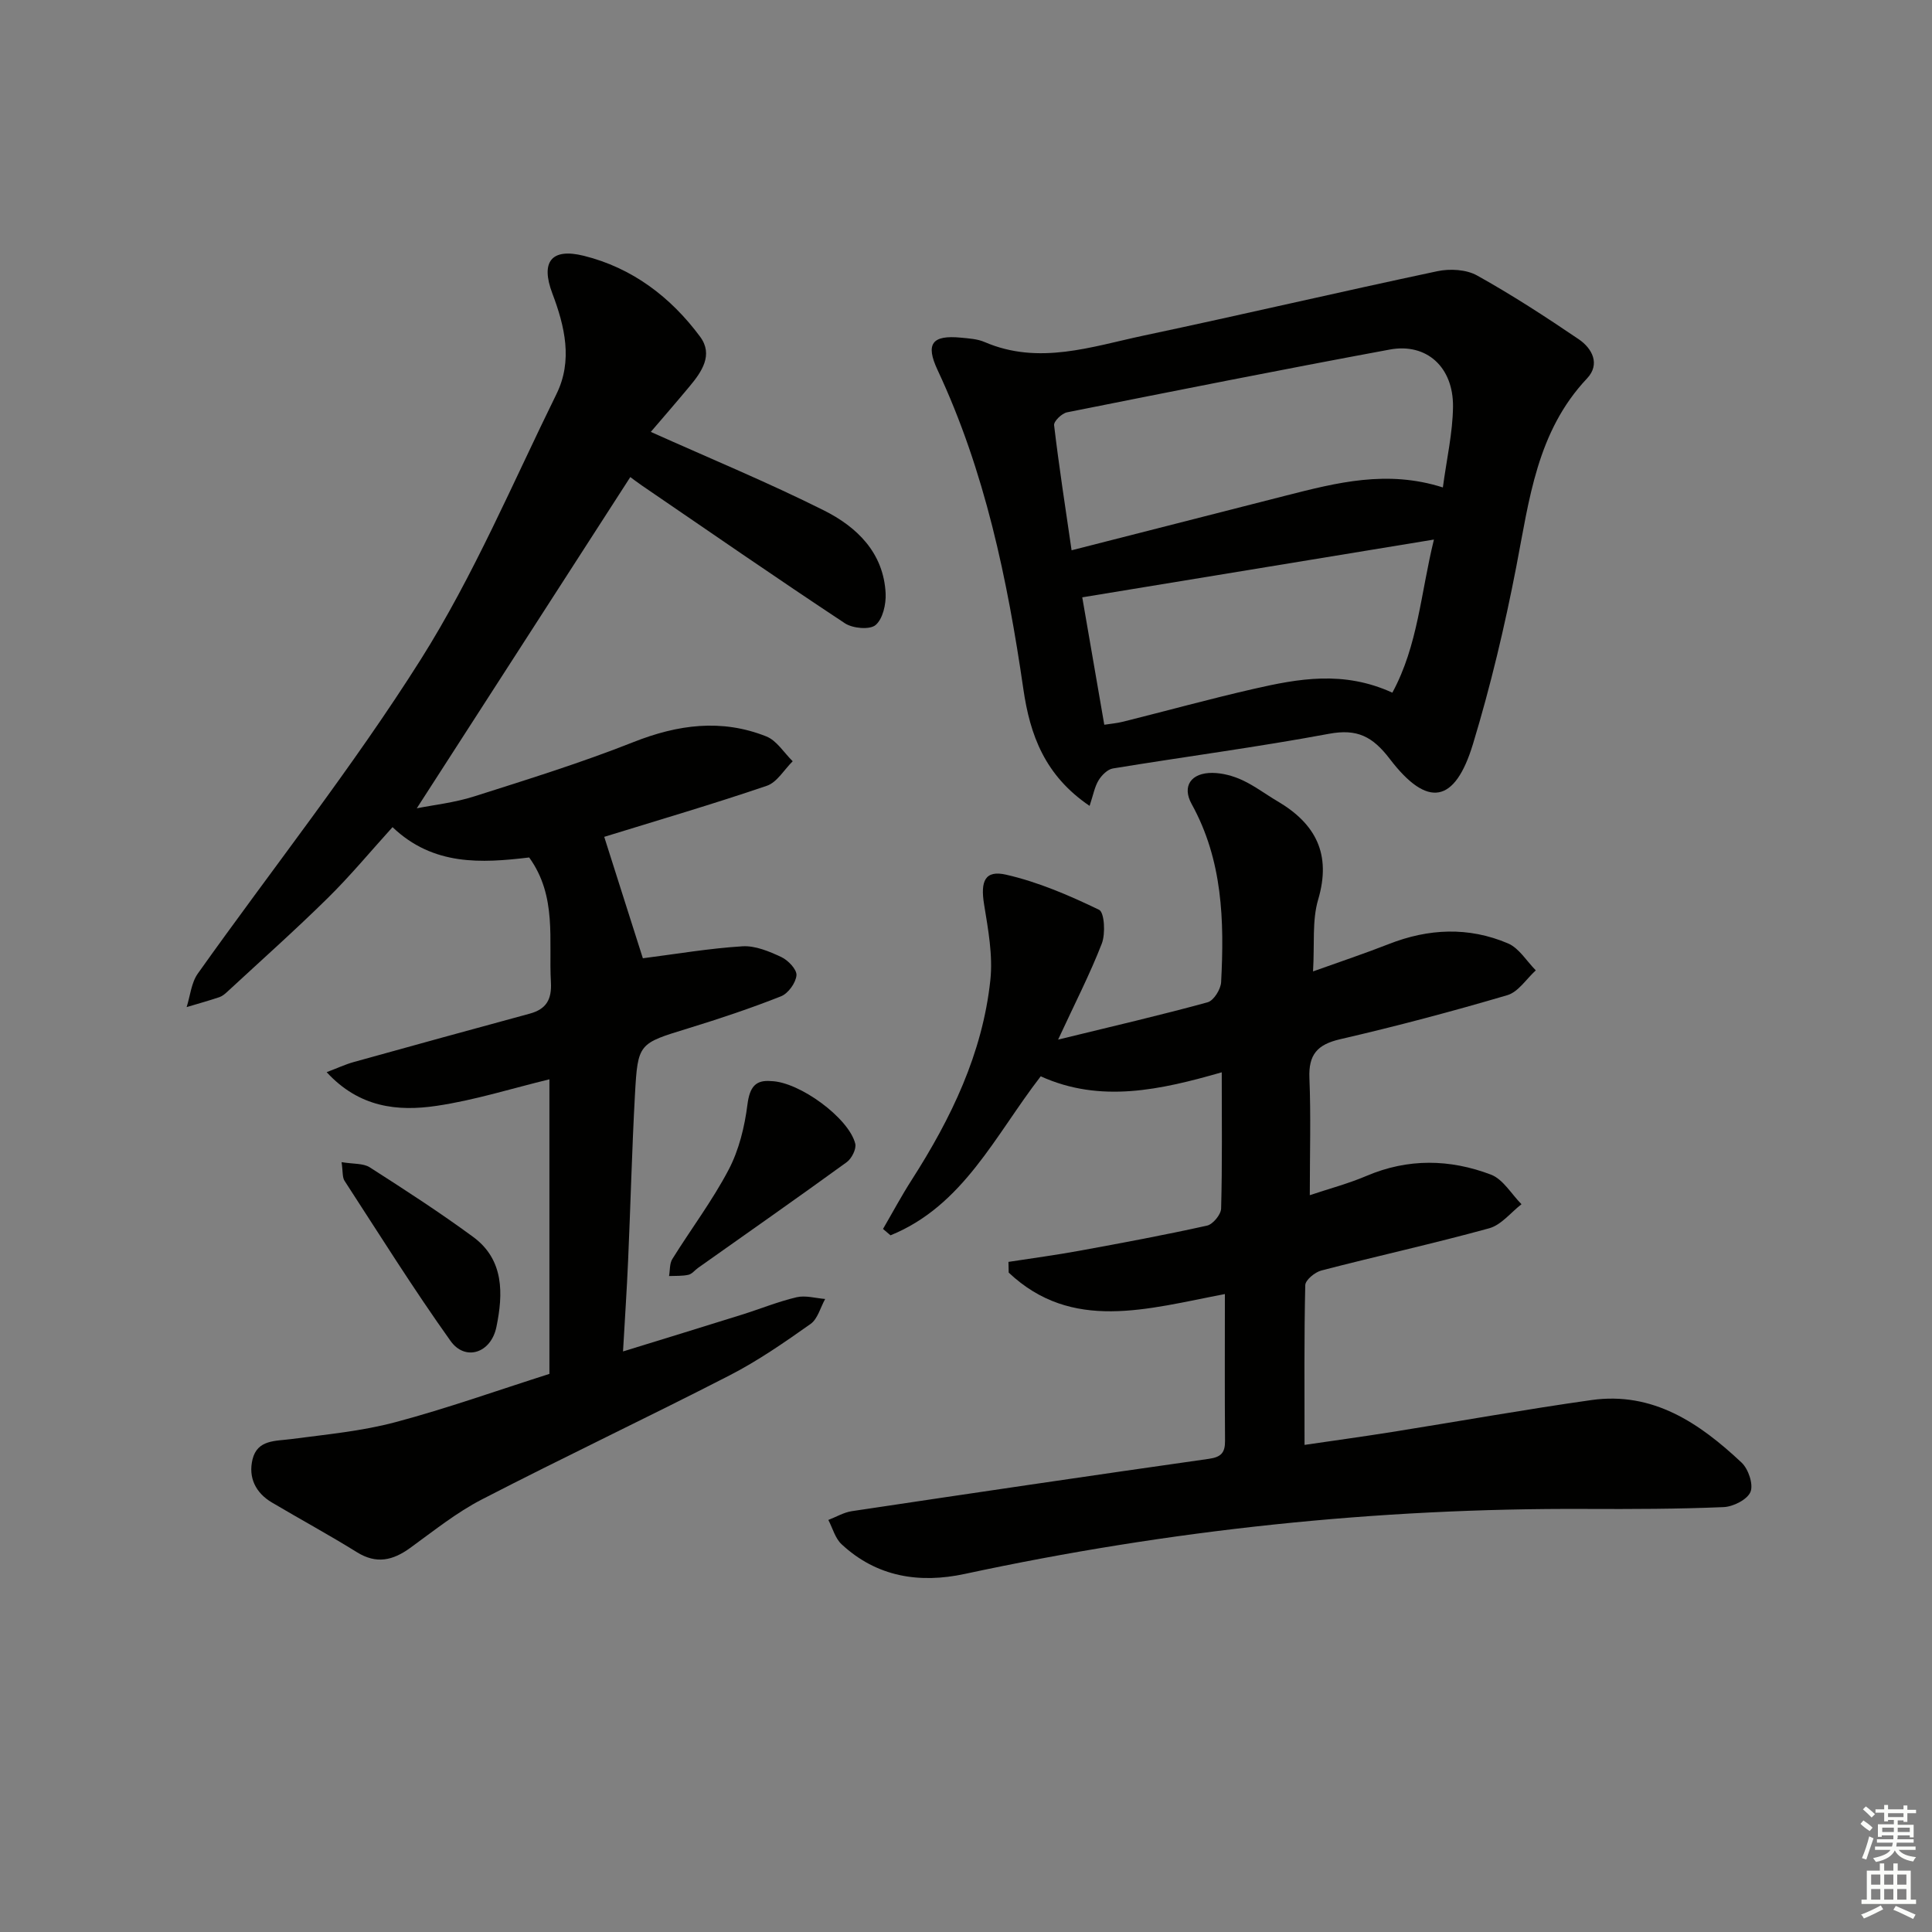
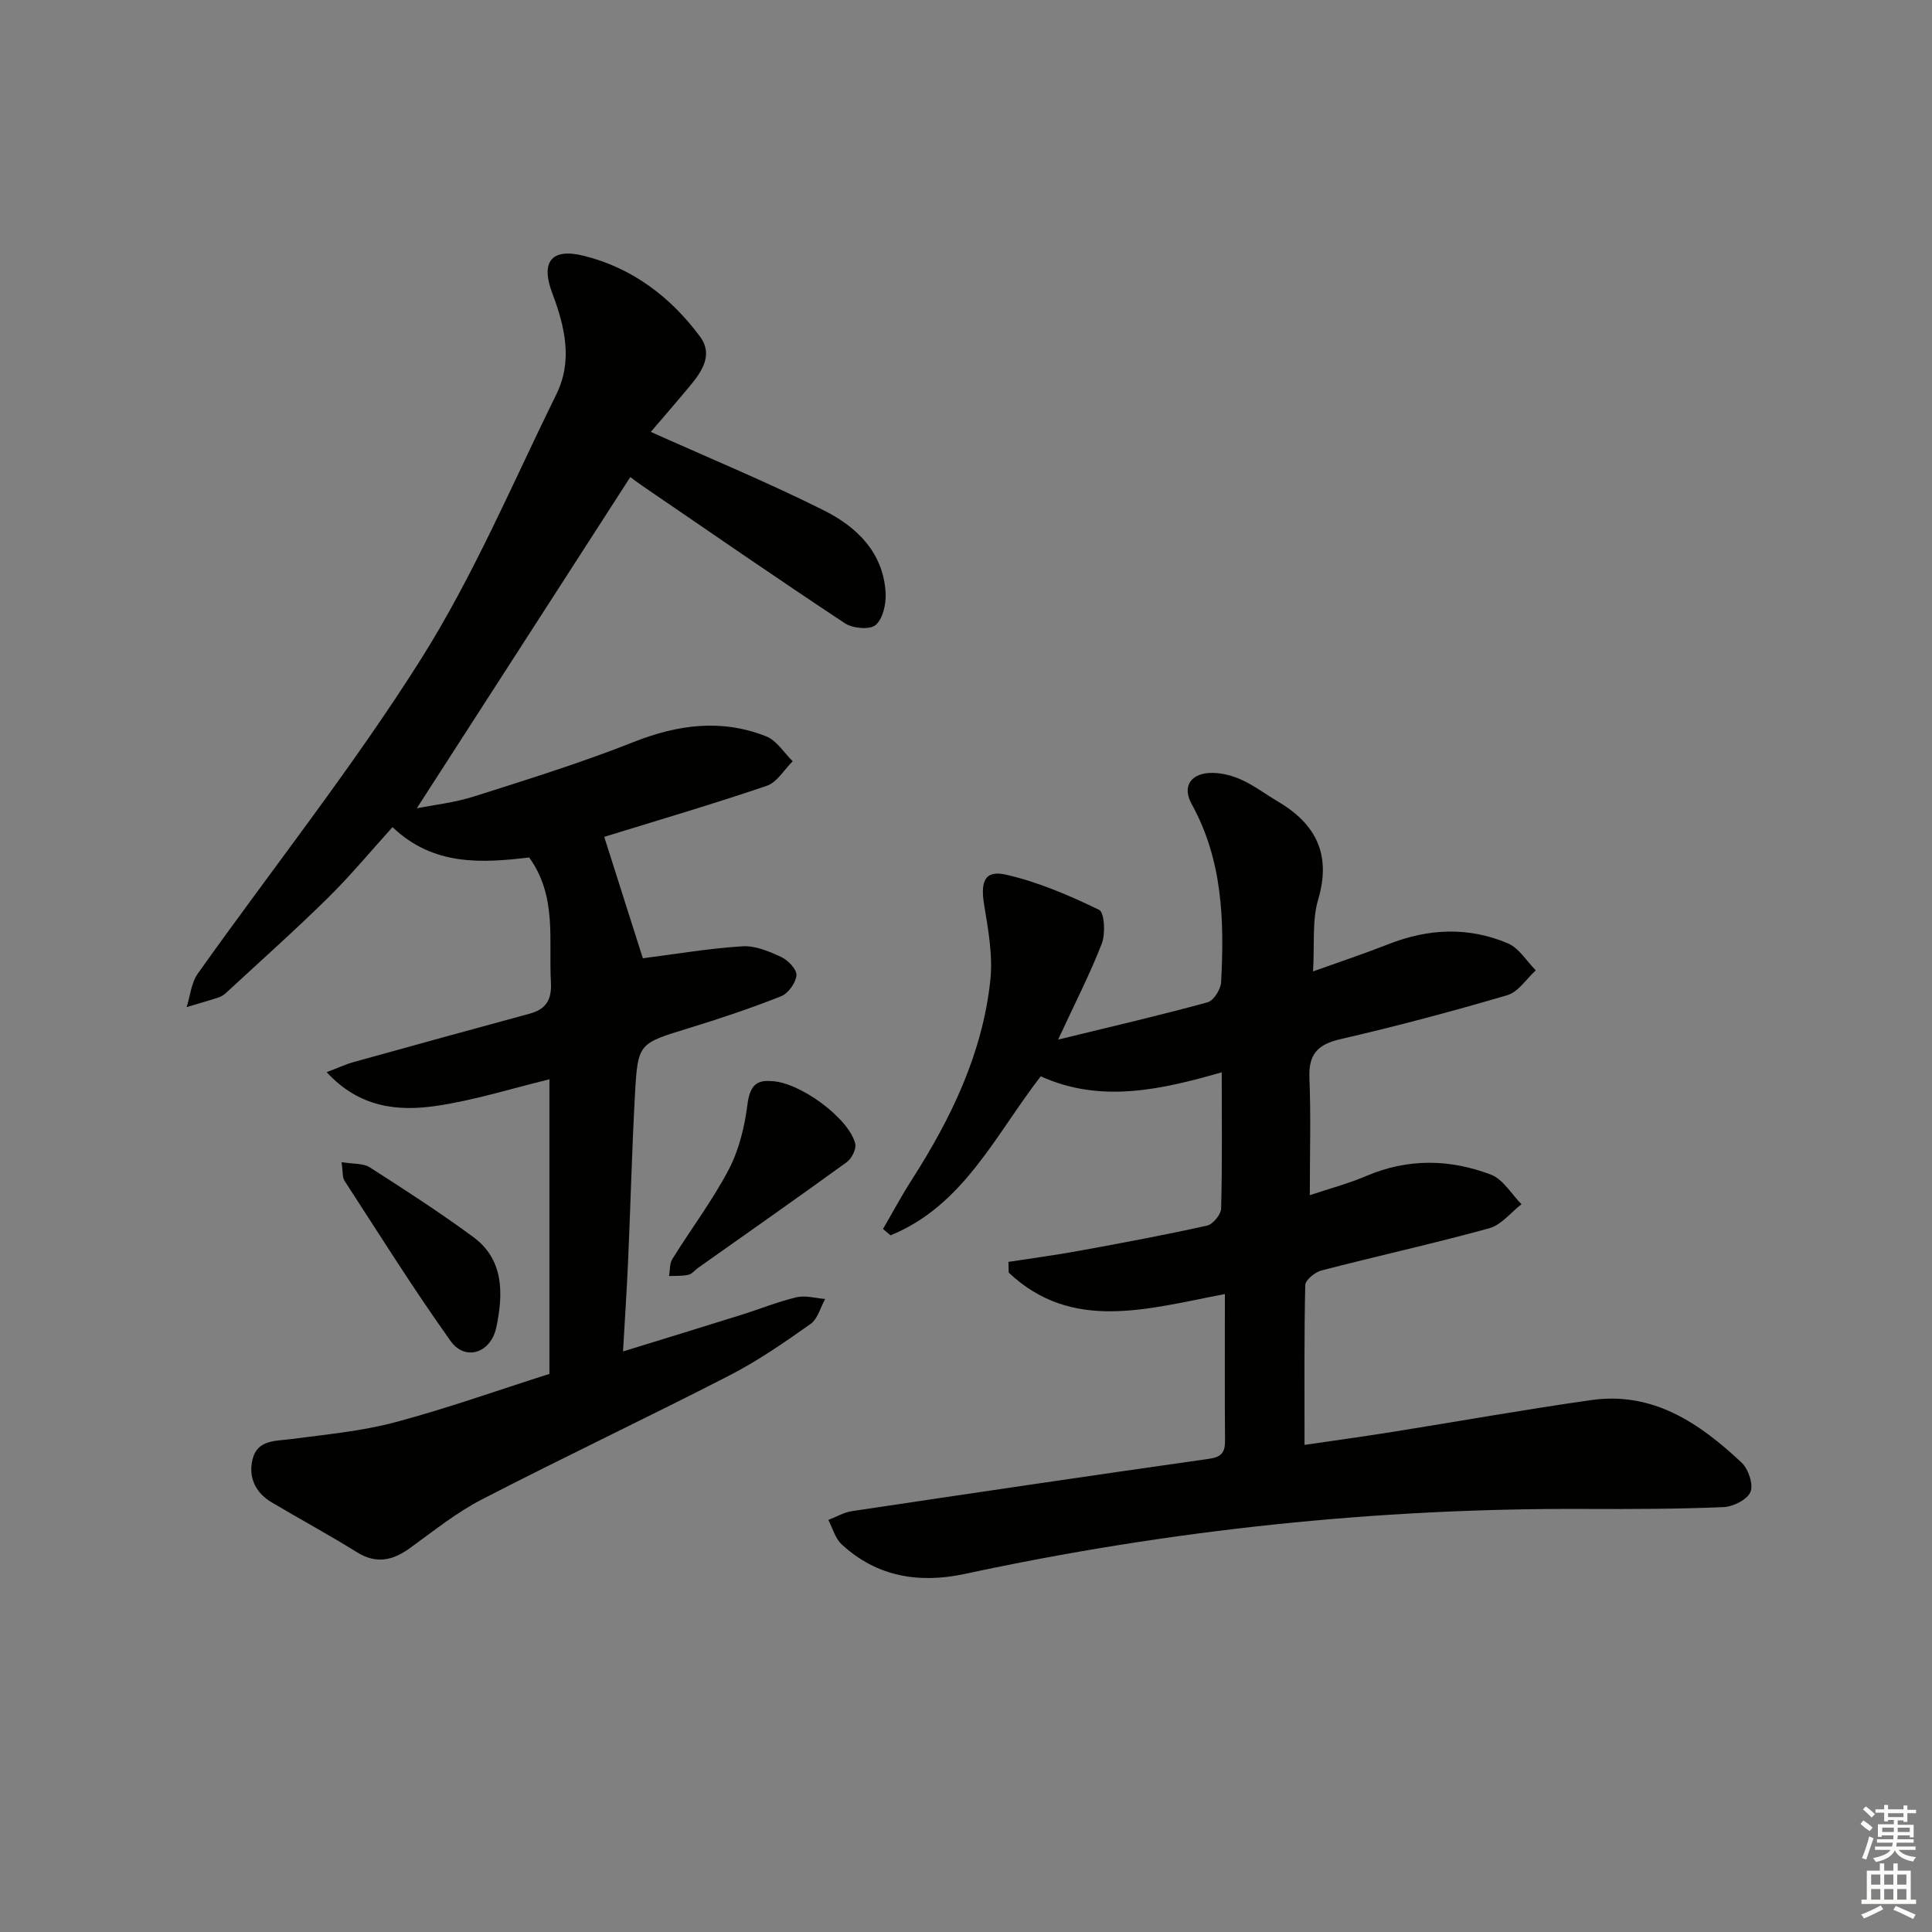
<svg xmlns="http://www.w3.org/2000/svg" enable-background="new 0 0 400 400" viewBox="0 0 400 400">
  <rect x="0" y="0" width="400" height="400" fill="#808080" stroke="none" />
  <g fill="#010100">
    <path d="m134.74 89.42c12.37 5.55 24.31 10.48 35.83 16.25 6.84 3.42 12.37 8.76 12.79 17.19.11 2.23-.58 5.28-2.08 6.55-1.21 1.02-4.73.7-6.34-.36-14.12-9.33-28.05-18.97-42.03-28.52-1.07-.73-2.1-1.53-2.41-1.76-14.83 23.01-29.55 45.84-44.21 68.58 3.38-.68 7.78-1.15 11.91-2.47 11.04-3.51 22.14-6.96 32.9-11.22 9.23-3.66 18.3-4.88 27.56-1.19 2.16.86 3.66 3.38 5.46 5.14-1.77 1.74-3.24 4.36-5.36 5.08-11.13 3.79-22.42 7.1-33.66 10.57.09.3 8.33 26.2 8 25.14 7.02-.9 13.8-2.06 20.63-2.48 2.65-.16 5.54 1.06 8.04 2.23 1.41.66 3.24 2.59 3.13 3.78-.14 1.57-1.71 3.75-3.19 4.34-6.31 2.5-12.77 4.65-19.27 6.65-10.21 3.14-10.39 3.03-10.98 13.72-.63 11.46-.91 22.94-1.42 34.41-.26 5.96-.66 11.91-1.05 18.75 8.56-2.64 16.56-5.09 24.54-7.59 3.81-1.19 7.53-2.72 11.4-3.63 1.84-.43 3.93.2 5.91.36-.98 1.76-1.54 4.12-3.02 5.17-5.41 3.82-10.91 7.64-16.79 10.66-17 8.73-34.28 16.9-51.26 25.67-5.28 2.72-10.01 6.54-14.86 10.05-3.58 2.59-6.97 3.39-11.01.88-5.78-3.59-11.77-6.84-17.63-10.31-3.37-2-4.89-5.18-3.99-8.9 1-4.13 4.75-3.78 8.07-4.22 7.2-.95 14.52-1.63 21.5-3.49 10.7-2.85 21.17-6.59 31.9-10 0-20.42 0-40.71 0-60.99-7.8 1.89-15.51 4.34-23.4 5.5-7.99 1.18-15.96.37-22.72-6.98 2.23-.84 3.88-1.62 5.62-2.1 12.13-3.37 24.26-6.72 36.41-10.01 3.44-.93 4.6-2.93 4.4-6.53-.49-8.71 1.31-17.76-4.5-25.81-9.89 1.18-19.86 1.77-28.29-6.28-4.5 4.96-8.72 10.06-13.41 14.68-6.75 6.65-13.84 12.96-20.8 19.4-.48.45-1.04.92-1.64 1.12-2.24.75-4.51 1.38-6.78 2.06.74-2.32.96-5.02 2.3-6.92 15.41-21.7 32.01-42.62 46.19-65.08 10.93-17.33 19.01-36.48 28.09-54.95 3.39-6.89 1.73-13.97-.87-20.83-2.45-6.49-.23-9.45 6.52-7.77 10.02 2.49 17.99 8.53 24.08 16.75 2.78 3.75.34 7.27-2.2 10.31-2.75 3.3-5.56 6.54-8.01 9.4z" />
    <path d="m219.07 215.24c11.39-2.78 21.23-5.06 30.96-7.73 1.25-.34 2.71-2.68 2.79-4.16.67-12.71.33-25.25-6.1-36.88-2.07-3.74-.08-6.49 4.3-6.45 2.08.02 4.29.62 6.19 1.5 2.54 1.18 4.82 2.92 7.25 4.35 7.95 4.67 11.23 10.96 8.45 20.38-1.28 4.33-.72 9.19-1.06 14.87 5.78-2.07 10.76-3.73 15.65-5.65 8.25-3.25 16.57-3.62 24.71-.15 2.3.98 3.86 3.67 5.76 5.58-1.95 1.77-3.62 4.47-5.89 5.14-11.45 3.37-22.99 6.44-34.62 9.12-4.75 1.1-6.56 3.2-6.36 8.05.32 7.77.08 15.57.08 24.24 3.86-1.3 7.93-2.37 11.76-4 8.59-3.66 17.26-3.48 25.74-.26 2.52.96 4.24 4.03 6.33 6.13-2.21 1.71-4.19 4.29-6.68 4.98-11.51 3.17-23.19 5.74-34.75 8.74-1.34.35-3.32 1.97-3.34 3.05-.25 10.77-.15 21.55-.15 33.06 5.78-.85 11.94-1.69 18.09-2.67 13.77-2.19 27.49-4.66 41.29-6.61 12.76-1.81 22.41 4.78 31.1 12.94 1.41 1.32 2.49 4.51 1.85 6.07-.65 1.59-3.58 3.07-5.57 3.15-9.48.4-18.98.42-28.48.38-43.36-.21-86.21 4.34-128.6 13.45-9.38 2.02-18.23.66-25.53-6.14-1.33-1.23-1.85-3.33-2.74-5.03 1.62-.62 3.19-1.57 4.87-1.82 24.62-3.69 49.24-7.33 73.89-10.83 2.57-.36 3.39-1.28 3.37-3.74-.08-9.96-.03-19.92-.03-30.38-16.16 3.08-31.65 7.91-44.76-4.44-.02-.74-.04-1.48-.05-2.22 4.93-.76 9.88-1.42 14.78-2.32 8.8-1.61 17.6-3.25 26.34-5.19 1.21-.27 2.87-2.28 2.91-3.53.25-9.14.13-18.3.13-28.21-12.69 3.64-25.09 6.44-37.48.83-9.41 12.16-16.03 26.81-31.1 32.92-.52-.44-1.03-.88-1.55-1.32 1.97-3.39 3.83-6.87 5.95-10.17 8.15-12.72 14.65-26.16 16.27-41.34.55-5.14-.46-10.53-1.3-15.71-.77-4.77.17-7.14 4.59-6.12 6.64 1.52 13.06 4.29 19.22 7.26 1.11.54 1.36 4.93.57 6.99-2.44 6.3-5.56 12.35-9.05 19.89z" />
-     <path d="m225.59 166.85c-9.27-6.29-12.34-14.66-13.72-24.22-3.3-22.7-7.94-45.07-17.76-66.03-2.53-5.41-1.17-7.28 4.86-6.69 1.64.16 3.39.26 4.87.9 11.25 4.85 22.15.95 33.03-1.35 20.27-4.29 40.45-9.02 60.72-13.31 2.6-.55 5.97-.37 8.21.88 7.23 4.02 14.19 8.55 21.05 13.2 2.81 1.91 4.51 5.17 1.73 8.12-10.39 11.01-11.96 25.09-14.65 38.98-2.39 12.35-5.31 24.66-8.96 36.69-3.74 12.34-9.41 13.34-17.22 3.12-3.57-4.67-6.76-6.31-12.63-5.21-14.83 2.76-29.81 4.73-44.7 7.17-1.11.18-2.32 1.39-2.96 2.44-.82 1.33-1.1 2.99-1.87 5.31zm73.14-65.93c.79-5.91 2.04-11.31 2.1-16.73.08-8.21-5.49-13.23-13.09-11.82-22.31 4.13-44.57 8.56-66.83 13-1.07.21-2.77 1.86-2.67 2.66 1 8.47 2.31 16.91 3.62 25.9 15.5-3.95 29.95-7.65 44.4-11.33 10.46-2.66 20.92-5.37 32.47-1.68zm-10.46 42.49c5.31-9.79 5.86-20.52 8.61-31.7-24.86 4.08-48.67 8-72.81 11.96 1.49 8.61 3 17.36 4.56 26.38 1.33-.21 2.63-.31 3.89-.63 9.01-2.25 17.97-4.72 27.02-6.79 9.25-2.11 18.59-3.86 28.73.78z" />
    <path d="m159.64 223.83c5.86.13 16.1 7.64 17.43 12.95.27 1.09-.74 3.09-1.76 3.83-10.18 7.39-20.5 14.61-30.77 21.88-.68.48-1.26 1.27-2 1.44-1.29.29-2.67.2-4.02.26.21-1.19.09-2.59.69-3.54 3.85-6.19 8.29-12.07 11.66-18.5 2.13-4.07 3.3-8.87 3.88-13.47.47-3.65 1.69-5.13 4.89-4.85z" />
    <path d="m70.72 240.61c2.45.41 4.48.21 5.83 1.07 7.25 4.64 14.48 9.32 21.41 14.41 6.45 4.74 6.22 11.82 4.82 18.63-1.12 5.46-6.47 7.15-9.49 2.92-7.69-10.78-14.72-22.03-21.94-33.14-.5-.74-.34-1.9-.63-3.89z" />
  </g>
  <path d="m385.2 377.6.6-.7c.6.4 1.3.9 1.9 1.5l-.6.7c-.8-.5-1.4-1-1.9-1.5zm.3 7.1c.6-1.4 1.1-2.9 1.5-4.5.3.1.6.3.9.4-.5 1.4-1 2.9-1.5 4.4zm.2-10.1.6-.6c.7.5 1.3 1.1 1.9 1.6l-.7.7c-.6-.6-1.2-1.2-1.8-1.7zm8.4-.8h.8v.9h1.8v.7h-1.8v1.8h-.8v-.3h-1.2v.9h3.3v2.6h-.8v-.4h-2.5c0 .3 0 .6-.1.8h3.4v.7h-3.5c0 .3-.1.6-.1.8h4v.7h-3.5c.7.9 1.9 1.3 3.6 1.5-.2.2-.4.5-.6.9-1.9-.3-3.2-1.1-3.8-2.3-.5 1.1-1.8 2-3.9 2.4-.2-.3-.4-.5-.6-.8 1.9-.4 3.1-.9 3.6-1.7h-3.2v-.7h3.5c.1-.2.1-.5.2-.8h-3.3v-.7h3.4c0-.2 0-.5 0-.8h-2.4v.3h-.8v-2.6h3.3v-.9h-1.2v.3h-.8v-1.8h-1.8v-.7h1.8v-.9h.8v.9h3.2zm-4.4 5.5h2.4c0-.3 0-.6 0-.9h-2.4zm1.2-3.1h3.2v-.8h-3.2zm4.4 2.2h-2.4v.9h2.5v-.9z" fill="#fbfcfa" />
  <path d="m389.2 385.8h.9v1.5h1.9v-1.5h.9v1.5h2.7v6h1.1v.9h-11.3v-.9h1.1v-6h2.7zm.2 8.7.5.8c-1.2.6-2.5 1.3-4 1.9-.2-.3-.3-.6-.6-.8 1.6-.6 3-1.3 4.1-1.9zm-2-4.3h1.9v-2.1h-1.9zm0 3.1h1.9v-2.2h-1.9zm2.7-3.1h1.9v-2.1h-1.9zm0 3.1h1.9v-2.2h-1.9zm2.4 1.3c1.4.6 2.7 1.2 4.1 1.8l-.5.9c-1.5-.7-2.8-1.4-4.1-1.9zm2.2-6.5h-1.9v2.1h1.9zm-1.9 5.2h1.9v-2.2h-1.9z" fill="#fbfcfa" />
</svg>